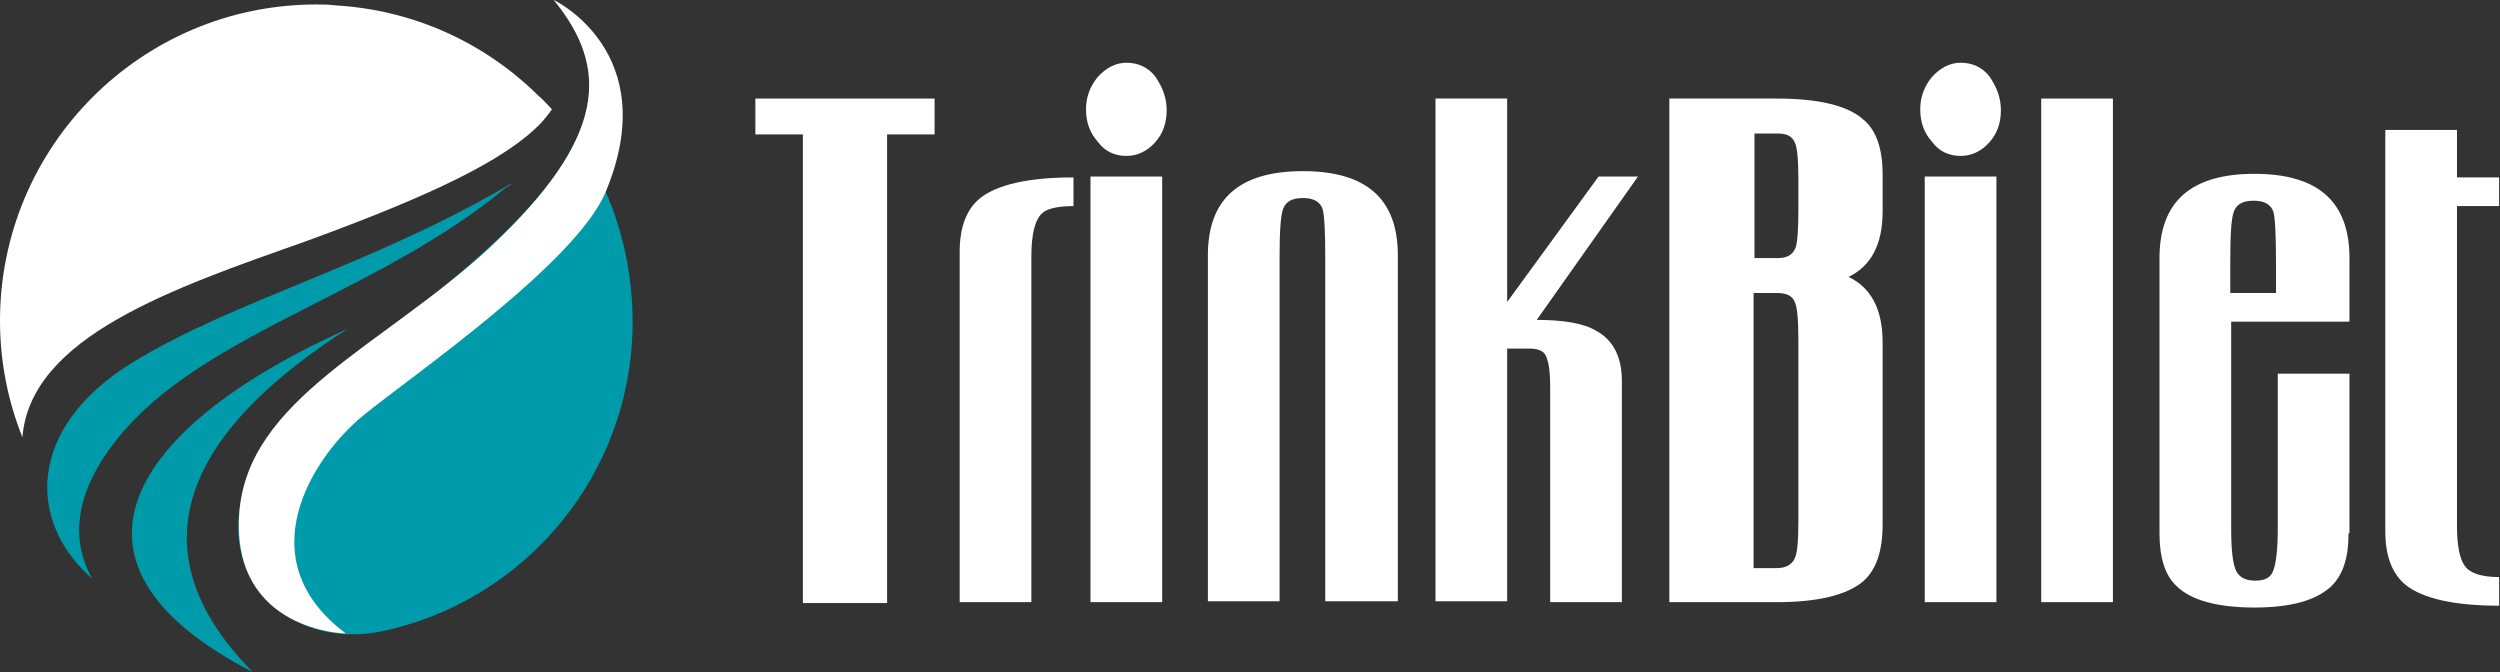
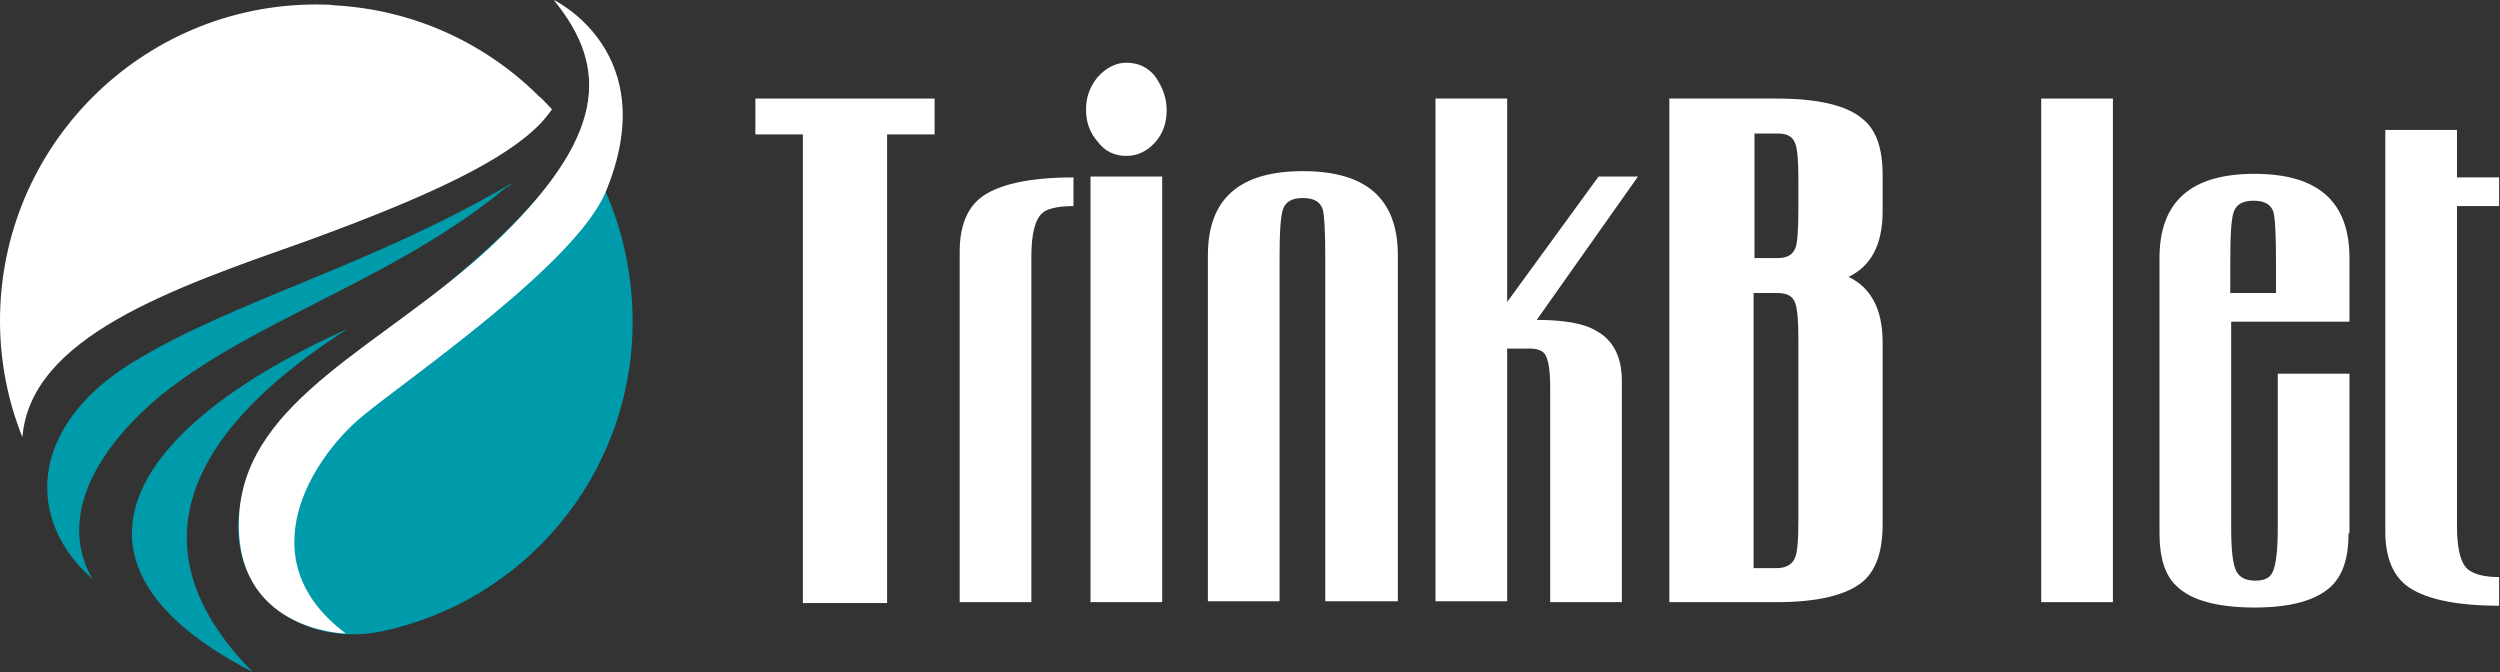
<svg xmlns="http://www.w3.org/2000/svg" version="1.1" x="0px" y="0px" width="279px" height="75px" viewBox="0 0 279 75" style="enable-background:new 0 0 279 75;" xml:space="preserve">
  <rect x="0" y="0" width="279" height="75" fill="#333333" stroke="none" />
  <style type="text/css">
	.st0{fill:#FFFFFF;}
	.st1{fill:#009BAA;}
</style>
  <g id="BACKGROUND">
</g>
  <g id="OBJECTS">
    <path class="st0" d="M61.6,12.2c0,0-0.4,0.6-1.2,1.5c-3.9,4.1-12.2,8.1-26.2,13.2C19.2,32.2,3.4,37.6,2.5,48.8   c-1.6-4-2.5-8.4-2.5-13C0,16.3,15.8,0.5,35.3,0.5c0.7,0,1.4,0,2.1,0.1c8.8,0.5,16.7,4.2,22.6,10C60.6,11.1,61.5,12.1,61.6,12.2z" />
    <path class="st1" d="M28.2,75C4.3,62.7,14.9,47.4,38.8,36.7C13.5,52.9,19.9,66.6,28.2,75z" />
    <path class="st1" d="M57.2,20.4c-0.2,0.2-0.4,0.4-0.7,0.5c-13.9,11.6-32.8,16-42.5,27c-7.5,8.5-5,14.4-3.7,16.7   c-7.4-6.5-7.2-16.9,4.4-24.1C26.3,33.4,41.2,29.8,57.2,20.4z" />
    <path class="st1" d="M67.6,21.4c3.3-9.1,0.8-17.3-5.8-21.4c13.4,15.6-10.1,29.7-27.6,44.3c-9.1,7.6-10.7,20.1-1.2,25   c2.9,1.5,6.2,1.8,9.4,1.2c16.1-3.3,28.2-17.5,28.2-34.6C70.6,30.7,69.5,25.8,67.6,21.4z" />
    <path class="st0" d="M38.6,70.7c0,0-12.8-0.2-11.9-13.4c0.9-12.8,16.1-18.7,28-29.7C67.8,15.3,68,7.6,61.8,0c0,0,12.3,5.8,5.8,21.4   c-3.3,8-22,20.8-27.1,25C34.9,51,27.5,62.4,38.6,70.7z" />
    <g>
      <path class="st0" d="M104.3,15H99v52.3h-9.4V15h-5.3v-4h20V15z" />
      <path class="st0" d="M119.8,23c-1.8,0-3,0.3-3.5,0.8c-0.8,0.7-1.2,2.4-1.2,4.8v38.6h-8V28.1c0-2.8,0.8-4.8,2.3-6    c1.9-1.5,5.4-2.3,10.4-2.3V23z" />
      <path class="st0" d="M130.2,12.3c0,1.4-0.4,2.6-1.3,3.6c-0.9,1-2,1.5-3.2,1.5c-1.3,0-2.4-0.5-3.2-1.6c-0.9-1-1.3-2.2-1.3-3.6    c0-1.3,0.4-2.5,1.3-3.6c0.9-1,2-1.6,3.2-1.6c1.3,0,2.4,0.5,3.2,1.5C129.8,9.8,130.2,11,130.2,12.3z M129.7,67.2h-8V19.7h8V67.2z" />
      <path class="st0" d="M156,67.1h-8.1V28.8c0-3-0.1-4.8-0.3-5.5c-0.3-0.8-1-1.2-2.2-1.2c-1.2,0-1.9,0.4-2.2,1.2    c-0.3,0.8-0.4,2.7-0.4,5.6v38.2h-8V28.5c0-6.3,3.5-9.4,10.6-9.4c7.1,0,10.6,3.1,10.6,9.4V67.1z" />
      <path class="st0" d="M182.8,19.7l-11.3,16c3,0,5.3,0.4,6.6,1.2c1.9,1,2.9,2.9,2.9,5.6v24.7h-8v-24c0-1.9-0.2-3.1-0.6-3.7    c-0.3-0.4-0.9-0.6-1.7-0.6h-2.5v28.2h-8V11h8v22.7l10.2-14H182.8z" />
      <path class="st0" d="M210.1,58.5c0,3-0.7,5.1-2.2,6.4c-1.8,1.5-5,2.3-9.6,2.3h-12V11h12c4.7,0,7.9,0.8,9.6,2.3    c1.5,1.2,2.2,3.3,2.2,6.2v4.1c0,3.7-1.3,6.1-3.8,7.3c2.5,1.2,3.8,3.6,3.8,7.3V58.5z M200.7,23.3v-3.1c0-2.2-0.1-3.7-0.4-4.3    c-0.3-0.7-0.9-1-1.9-1h-2.6v13.9h2.6c1.1,0,1.7-0.4,2-1.2C200.6,27,200.7,25.6,200.7,23.3z M200.7,58V38.1c0-2.3-0.1-3.7-0.4-4.4    c-0.3-0.7-0.9-1-2-1h-2.6v30.7h2.6c1,0,1.7-0.4,2-1.1C200.6,61.7,200.7,60.2,200.7,58z" />
-       <path class="st0" d="M223.3,12.3c0,1.4-0.4,2.6-1.3,3.6c-0.9,1-2,1.5-3.2,1.5c-1.3,0-2.4-0.5-3.2-1.6c-0.9-1-1.3-2.2-1.3-3.6    c0-1.3,0.4-2.5,1.3-3.6c0.9-1,2-1.6,3.2-1.6c1.3,0,2.4,0.5,3.2,1.5C222.9,9.8,223.3,11,223.3,12.3z M222.8,67.2h-8V19.7h8V67.2z" />
      <path class="st0" d="M235.8,67.2h-8V11h8V67.2z" />
      <path class="st0" d="M262.1,59.5c0,2.7-0.6,4.6-1.9,5.9c-1.7,1.6-4.5,2.4-8.6,2.4c-4.1,0-7.1-0.8-8.7-2.4    c-1.3-1.2-1.9-3.2-1.9-5.9V28.8c0-6.3,3.5-9.4,10.6-9.4c7.1,0,10.6,3.1,10.6,9.4v7.1h-13.2V59c0,2.5,0.2,4.1,0.6,4.8    c0.4,0.7,1.1,1,2.1,1c1,0,1.6-0.3,1.9-0.9c0.4-0.8,0.6-2.5,0.6-5V41.7h8V59.5z M254,32.7v-3.6c0-3-0.1-4.8-0.3-5.5    c-0.3-0.8-1-1.2-2.2-1.2c-1.2,0-1.9,0.4-2.2,1.2c-0.3,0.8-0.4,2.7-0.4,5.6v3.5H254z" />
      <path class="st0" d="M279,67.6c-5.1,0-8.6-0.8-10.5-2.3c-1.5-1.2-2.3-3.2-2.3-6V14.5h8v5.3h4.7V23h-4.7v35.7    c0,2.2,0.3,3.7,0.9,4.5c0.6,0.8,1.9,1.2,3.8,1.2V67.6z" />
    </g>
  </g>
</svg>